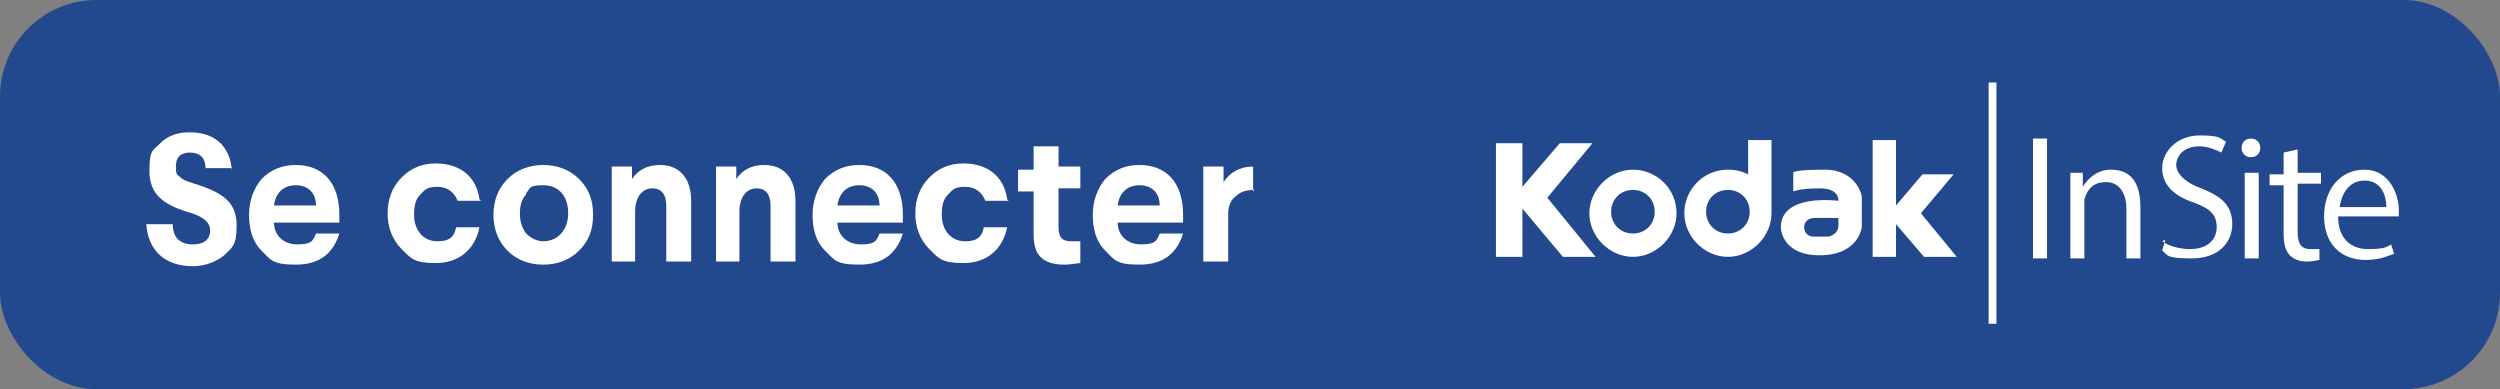
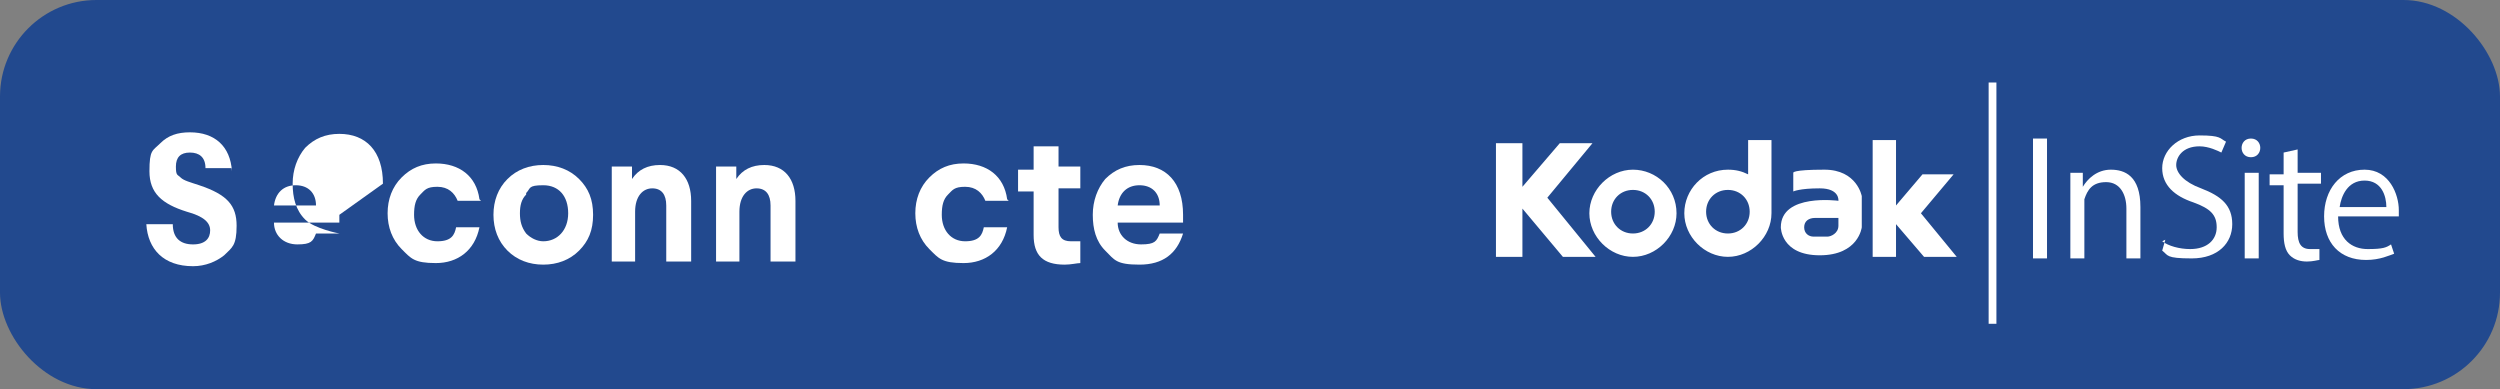
<svg xmlns="http://www.w3.org/2000/svg" id="Layer_2" version="1.1" viewBox="0 0 160.6 25">
  <rect x="0" y="0" width="160.6" height="25" fill="#808080" stroke="none" />
  <defs>
    <style>
      .st0 {
        fill: #fff;
      }

      .st1 {
        fill: #22498e;
      }

      .st2 {
        fill: none;
        stroke: #fff;
        stroke-miterlimit: 10;
        stroke-width: .5px;
      }

      .st3 {
        isolation: isolate;
      }
    </style>
  </defs>
  <g id="Layer_1-2">
    <rect class="st1" y="0" width="160.6" height="25" rx="6.2" ry="6.2" />
    <g class="st3">
      <g class="st3">
        <path class="st0" d="M14.9,10.8h-1.7c0-.7-.4-1-1-1s-.9.3-.9.9.1.5.3.7c.2.2.6.3,1.2.5,1.8.6,2.4,1.3,2.4,2.6s-.3,1.4-.8,1.9c-.5.4-1.2.7-2,.7-1.9,0-2.9-1.1-3-2.7h1.7c0,.9.5,1.3,1.3,1.3s1.1-.4,1.1-.9-.4-.9-1.5-1.2c-1.6-.5-2.4-1.2-2.4-2.6s.2-1.3.7-1.8c.5-.5,1.1-.7,1.9-.7,1.6,0,2.6.9,2.7,2.5Z" />
-         <path class="st0" d="M21.8,13.8v.5h-4.2c0,.8.6,1.4,1.5,1.4s1-.2,1.2-.7h1.5c-.4,1.3-1.3,2-2.8,2s-1.6-.3-2.2-.9c-.6-.6-.8-1.4-.8-2.3s.3-1.7.8-2.3c.6-.6,1.3-.9,2.2-.9,1.7,0,2.8,1.1,2.8,3.2ZM20.3,13.2c0-.8-.5-1.3-1.3-1.3s-1.3.5-1.4,1.3h2.7Z" />
+         <path class="st0" d="M21.8,13.8v.5h-4.2c0,.8.6,1.4,1.5,1.4s1-.2,1.2-.7h1.5s-1.6-.3-2.2-.9c-.6-.6-.8-1.4-.8-2.3s.3-1.7.8-2.3c.6-.6,1.3-.9,2.2-.9,1.7,0,2.8,1.1,2.8,3.2ZM20.3,13.2c0-.8-.5-1.3-1.3-1.3s-1.3.5-1.4,1.3h2.7Z" />
        <path class="st0" d="M30.9,12.9h-1.5c-.2-.5-.6-.9-1.3-.9s-.8.2-1.1.5c-.3.3-.4.7-.4,1.3,0,1,.6,1.7,1.5,1.7s1.1-.4,1.2-.9h1.5c-.3,1.5-1.4,2.3-2.8,2.3s-1.6-.3-2.2-.9c-.6-.6-.9-1.4-.9-2.3s.3-1.7.9-2.3c.6-.6,1.3-.9,2.2-.9,1.5,0,2.6.8,2.8,2.3Z" />
        <path class="st0" d="M37.2,11.5c.6.6.9,1.3.9,2.3s-.3,1.7-.9,2.3c-.6.6-1.4.9-2.3.9s-1.7-.3-2.3-.9-.9-1.4-.9-2.3.3-1.7.9-2.3,1.4-.9,2.3-.9,1.7.3,2.3.9ZM33.8,12.5c-.3.3-.4.7-.4,1.2s.1.9.4,1.3c.3.3.7.5,1.1.5.9,0,1.6-.7,1.6-1.8s-.6-1.8-1.6-1.8-.8.2-1.1.5Z" />
        <path class="st0" d="M44.4,12.9v3.9h-1.6v-3.6c0-.7-.3-1.1-.9-1.1s-1.1.5-1.1,1.5v3.2h-1.5v-6.1h1.3v.8c.4-.6,1-.9,1.8-.9,1.3,0,2,.9,2,2.3Z" />
        <path class="st0" d="M51.1,12.9v3.9h-1.6v-3.6c0-.7-.3-1.1-.9-1.1s-1.1.5-1.1,1.5v3.2h-1.5v-6.1h1.3v.8c.4-.6,1-.9,1.8-.9,1.3,0,2,.9,2,2.3Z" />
      </g>
      <g class="st3">
-         <path class="st0" d="M58,13.8v.5h-4.2c0,.8.6,1.4,1.5,1.4s1-.2,1.2-.7h1.5c-.4,1.3-1.3,2-2.8,2s-1.6-.3-2.2-.9c-.6-.6-.8-1.4-.8-2.3s.3-1.7.8-2.3c.6-.6,1.3-.9,2.2-.9,1.7,0,2.8,1.1,2.8,3.2ZM56.5,13.2c0-.8-.5-1.3-1.3-1.3s-1.3.5-1.4,1.3h2.7Z" />
-       </g>
+         </g>
      <g class="st3">
        <path class="st0" d="M64.8,12.9h-1.5c-.2-.5-.6-.9-1.3-.9s-.8.2-1.1.5c-.3.3-.4.7-.4,1.3,0,1,.6,1.7,1.5,1.7s1.1-.4,1.2-.9h1.5c-.3,1.5-1.4,2.3-2.8,2.3s-1.6-.3-2.2-.9c-.6-.6-.9-1.4-.9-2.3s.3-1.7.9-2.3c.6-.6,1.3-.9,2.2-.9,1.5,0,2.6.8,2.8,2.3Z" />
        <path class="st0" d="M68,9.2v1.5s1.4,0,1.4,0v1.4h-1.4v2.5c0,.6.2.9.8.9s.4,0,.6,0v1.4c-.2,0-.6.1-1,.1-1.4,0-2-.6-2-1.9v-2.8s-1,0-1,0v-1.4h1v-1.5h1.6Z" />
        <path class="st0" d="M76,13.8v.5h-4.2c0,.8.6,1.4,1.5,1.4s1-.2,1.2-.7h1.5c-.4,1.3-1.3,2-2.8,2s-1.6-.3-2.2-.9c-.6-.6-.8-1.4-.8-2.3s.3-1.7.8-2.3c.6-.6,1.3-.9,2.2-.9,1.7,0,2.8,1.1,2.8,3.2ZM74.5,13.2c0-.8-.5-1.3-1.3-1.3s-1.3.5-1.4,1.3h2.7Z" />
-         <path class="st0" d="M80.6,12.2c-.5,0-.9.1-1.2.4-.3.2-.5.6-.5,1.1v3.1h-1.6v-6.1h1.3v1c.4-.6,1-1,1.9-1v1.6Z" />
      </g>
    </g>
    <path class="st0" d="M123.4,13.7l2.1-2.5h-2l-1.7,2v-4.2h-1.5v7.5h1.5v-2.1l1.8,2.1h2.1l-2.3-2.8h0ZM119.6,14.7v-2.1s-.3-1.7-2.4-1.7-2,.2-2,.2v1.2s.4-.2,1.7-.2,1.2.8,1.2.8c0,0-3.7-.5-3.7,1.7,0,0,0,1.8,2.5,1.8s2.7-1.8,2.7-1.8M118.1,14.5c0,.5-.5.7-.7.7h-.9c-.3,0-.6-.2-.6-.6s.3-.6.7-.6h1.5v.5M113.8,13.7v-4.7h-1.5v2.2c-.4-.2-.8-.3-1.3-.3-1.6,0-2.8,1.3-2.8,2.8s1.3,2.8,2.8,2.8,2.8-1.3,2.8-2.8M112.4,13.6c0,.8-.6,1.4-1.4,1.4s-1.4-.6-1.4-1.4.6-1.4,1.4-1.4,1.4.6,1.4,1.4M107.7,13.7c0-1.6-1.3-2.8-2.8-2.8s-2.8,1.3-2.8,2.8,1.3,2.8,2.8,2.8,2.8-1.3,2.8-2.8M106.3,13.6c0,.8-.6,1.4-1.4,1.4s-1.4-.6-1.4-1.4.6-1.4,1.4-1.4,1.4.6,1.4,1.4M99.4,12.7l2.9-3.5h-2.1l-2.4,2.8v-2.8h-1.7v7.3h1.7v-3.1l2.6,3.1h2.1l-3.1-3.8h0Z" />
    <g>
      <path class="st0" d="M131.5,8.9v7.7h-.9v-7.7h.9Z" />
      <path class="st0" d="M133,12.5c0-.6,0-1,0-1.4h.8v.9h0c.3-.5.9-1.1,1.8-1.1s1.9.4,1.9,2.4v3.3h-.9v-3.2c0-.9-.4-1.7-1.3-1.7s-1.2.5-1.4,1.1c0,.1,0,.3,0,.5v3.3h-.9v-4.1h0Z" />
      <path class="st0" d="M138.9,15.5c.4.3,1.1.5,1.8.5,1.1,0,1.7-.6,1.7-1.4s-.4-1.2-1.5-1.6c-1.2-.4-2-1.1-2-2.2s1-2.1,2.4-2.1,1.3.2,1.7.4l-.3.7c-.2-.1-.8-.4-1.4-.4-1.1,0-1.5.7-1.5,1.2s.5,1.1,1.6,1.5c1.3.5,2,1.1,2,2.3s-.9,2.2-2.6,2.2-1.5-.2-1.9-.5l.2-.7h0Z" />
      <path class="st0" d="M145.2,9.5c0,.3-.2.6-.6.6s-.6-.3-.6-.6.2-.6.6-.6.6.3.6.6h0ZM144.2,16.6v-5.5h.9v5.5h-.9Z" />
      <path class="st0" d="M147.6,9.5v1.6h1.5v.7h-1.5v3.1c0,.7.2,1.1.8,1.1s.5,0,.6,0v.7c-.1,0-.4.1-.8.1s-.8-.1-1.1-.4c-.3-.3-.4-.8-.4-1.4v-3.1h-.9v-.7h.9v-1.4l.9-.2Z" />
      <path class="st0" d="M150.2,13.9c0,1.5.9,2.1,1.9,2.1s1.2-.1,1.5-.3l.2.6c-.3.1-.9.4-1.8.4-1.7,0-2.7-1.1-2.7-2.8s1-3,2.6-3,2.2,1.6,2.2,2.6,0,.3,0,.4h-3.9ZM153.3,13.3c0-.7-.3-1.7-1.4-1.7s-1.5,1-1.6,1.7h3.1,0Z" />
    </g>
    <line class="st2" x1="128" y1="5.3" x2="128" y2="20.8" />
  </g>
</svg>